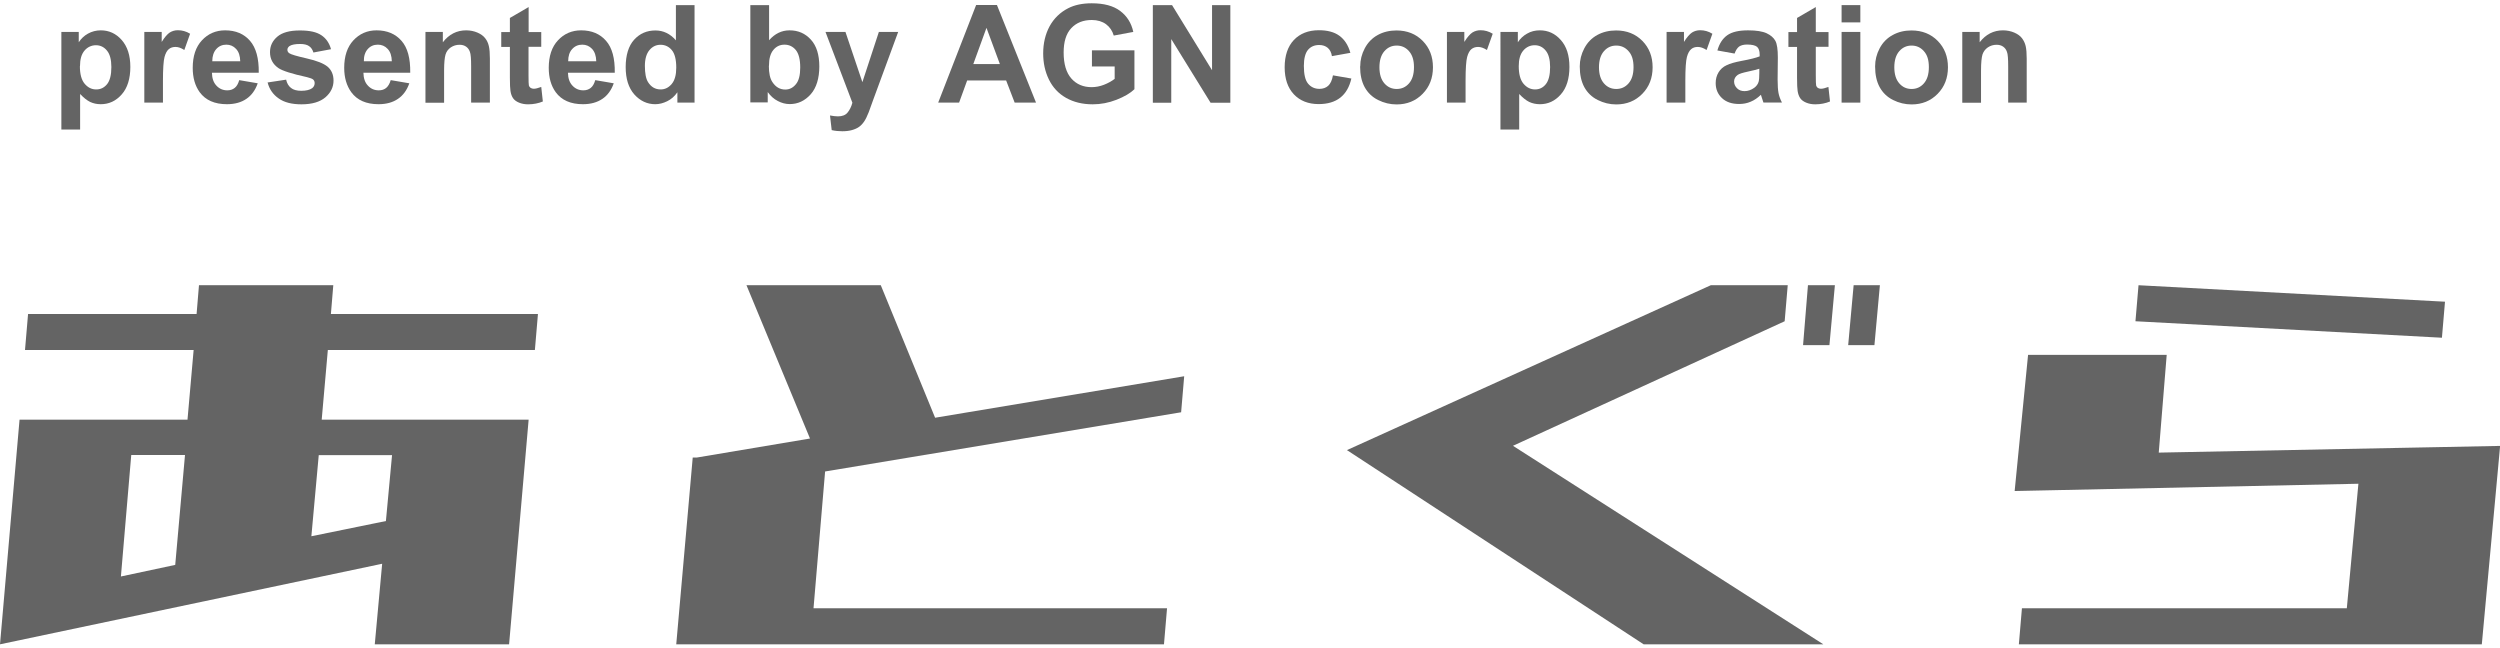
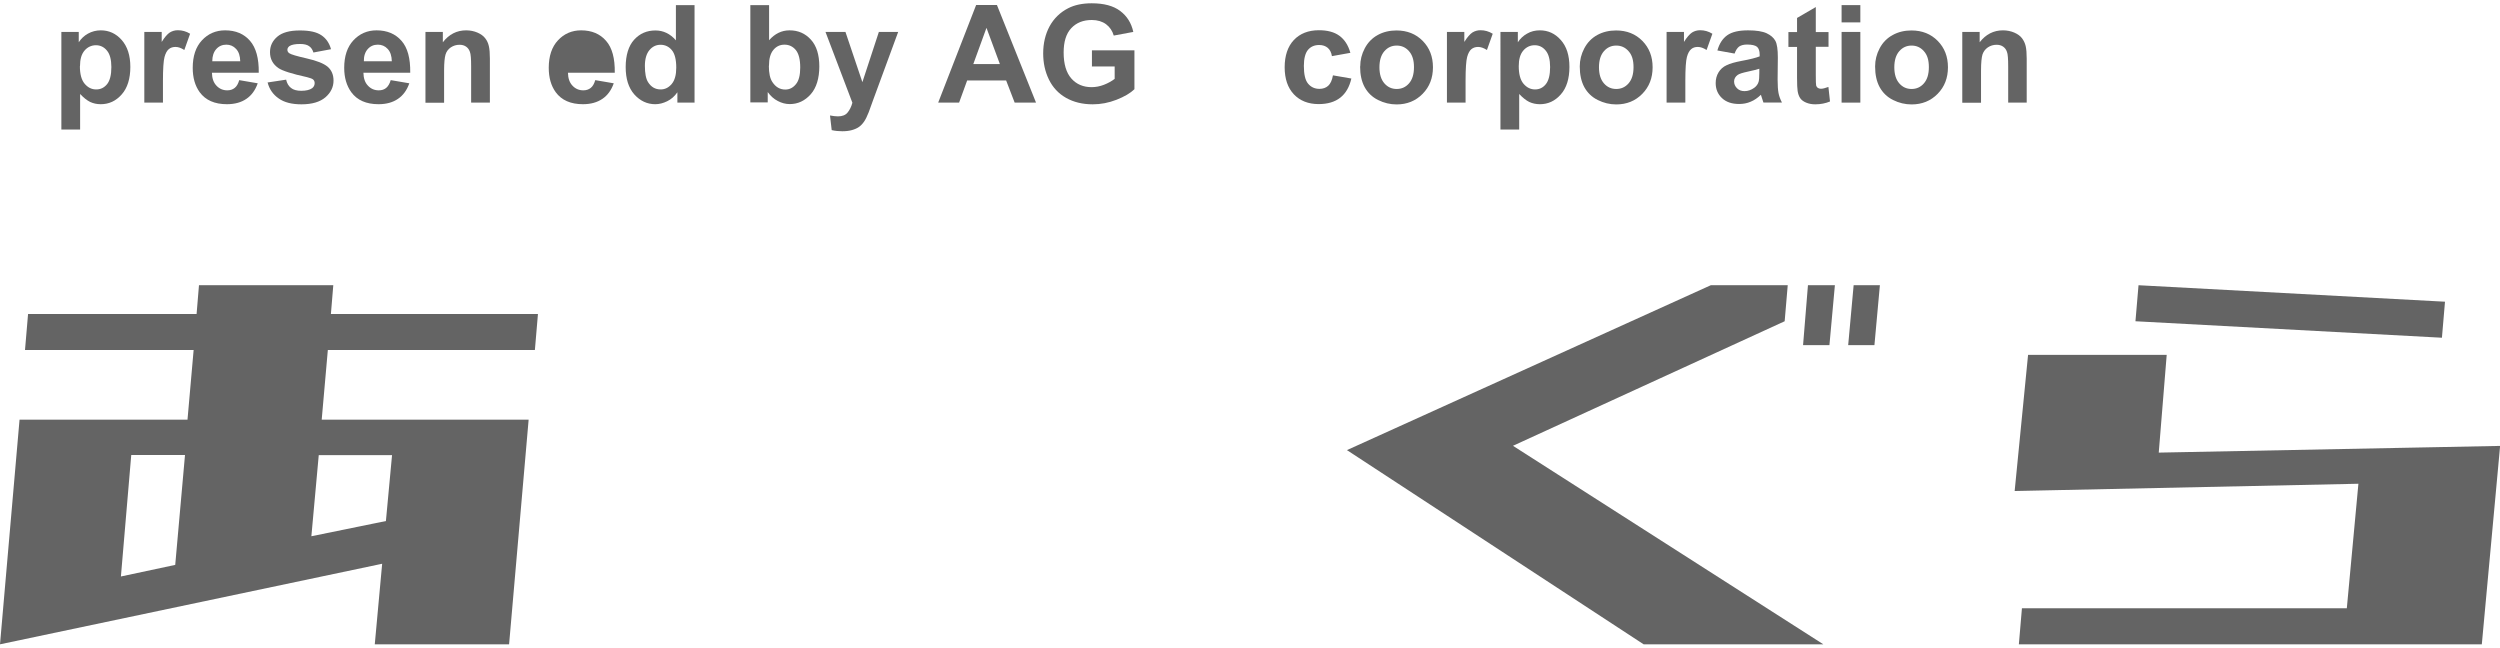
<svg xmlns="http://www.w3.org/2000/svg" version="1.1" viewBox="0 0 220 57">
  <defs>
    <style>
      .cls-1 {
        fill: #646464;
      }
    </style>
  </defs>
  <g>
    <g id="_レイヤー_1" data-name="レイヤー_1">
      <g>
        <g>
          <path class="cls-1" d="M5.4,2.81h1.53v.91c.2-.31.47-.57.81-.76s.72-.29,1.13-.29c.72,0,1.34.28,1.84.85.5.57.76,1.35.76,2.37s-.25,1.85-.76,2.42c-.51.58-1.12.86-1.85.86-.34,0-.65-.07-.93-.2-.28-.14-.57-.37-.88-.7v3.13h-1.65V2.81ZM7.03,5.82c0,.7.14,1.22.42,1.55.28.33.61.5,1.01.5s.7-.15.96-.46c.25-.31.38-.81.38-1.51,0-.65-.13-1.14-.39-1.45-.26-.32-.59-.47-.97-.47s-.74.16-1,.47c-.27.31-.4.77-.4,1.38Z" />
          <path class="cls-1" d="M14.35,9.03h-1.65V2.81h1.53v.88c.26-.42.5-.69.71-.83.21-.13.45-.2.71-.2.38,0,.74.1,1.08.31l-.51,1.43c-.28-.18-.53-.27-.77-.27s-.43.06-.59.19c-.16.13-.29.36-.38.69-.09.33-.14,1.03-.14,2.08v1.92Z" />
          <path class="cls-1" d="M21.04,7.05l1.64.28c-.21.6-.54,1.06-1,1.37-.45.31-1.02.47-1.71.47-1.08,0-1.88-.35-2.4-1.06-.41-.57-.61-1.28-.61-2.14,0-1.03.27-1.84.81-2.42.54-.58,1.22-.88,2.04-.88.93,0,1.66.31,2.19.92.53.61.79,1.55.77,2.81h-4.12c.01.49.14.87.4,1.14.25.27.57.41.95.41.26,0,.47-.07.65-.21.18-.14.31-.37.4-.68ZM21.14,5.39c-.01-.48-.13-.84-.37-1.09-.23-.25-.52-.37-.85-.37-.36,0-.66.13-.89.39-.23.26-.35.62-.35,1.07h2.46Z" />
          <path class="cls-1" d="M23.53,7.26l1.65-.25c.07.32.21.56.43.73.21.17.52.25.9.25.43,0,.75-.08.96-.23.14-.11.22-.26.22-.44,0-.13-.04-.23-.12-.31-.08-.08-.27-.15-.55-.22-1.33-.29-2.17-.56-2.52-.8-.49-.34-.74-.8-.74-1.4,0-.54.21-.99.64-1.36.43-.37,1.09-.55,1.98-.55s1.48.14,1.9.42.7.69.85,1.23l-1.55.29c-.07-.24-.19-.43-.38-.56-.18-.13-.45-.19-.79-.19-.43,0-.74.06-.93.18-.12.09-.19.2-.19.33,0,.12.05.22.16.3.15.11.66.26,1.54.46.88.2,1.49.44,1.84.73.34.29.52.7.52,1.22,0,.57-.24,1.06-.71,1.47-.48.41-1.18.62-2.11.62-.85,0-1.52-.17-2.01-.52-.49-.34-.82-.81-.97-1.4Z" />
          <path class="cls-1" d="M34.38,7.05l1.64.28c-.21.6-.54,1.06-1,1.37-.45.31-1.02.47-1.71.47-1.08,0-1.88-.35-2.4-1.06-.41-.57-.62-1.28-.62-2.14,0-1.03.27-1.84.81-2.42.54-.58,1.22-.88,2.04-.88.92,0,1.66.31,2.19.92.54.61.79,1.55.77,2.81h-4.12c.01.49.14.87.4,1.14.25.27.57.41.95.41.26,0,.48-.07.65-.21.17-.14.31-.37.4-.68ZM34.48,5.39c-.01-.48-.13-.84-.37-1.09-.23-.25-.52-.37-.86-.37-.36,0-.66.13-.89.39-.23.26-.35.62-.34,1.07h2.46Z" />
          <path class="cls-1" d="M43.11,9.03h-1.65v-3.17c0-.67-.03-1.11-.11-1.3-.07-.2-.18-.35-.34-.46-.16-.11-.35-.16-.57-.16-.29,0-.54.08-.77.23-.23.16-.38.36-.46.62-.08.26-.13.73-.13,1.43v2.82h-1.64V2.81h1.53v.91c.54-.7,1.23-1.05,2.05-1.05.36,0,.7.07,1,.2.3.13.53.3.68.5.16.2.26.43.32.69.06.26.09.63.09,1.11v3.86Z" />
-           <path class="cls-1" d="M47.63,2.81v1.31h-1.12v2.51c0,.51.01.8.03.89.02.08.07.15.15.21.08.05.17.08.28.08.15,0,.37-.05.66-.16l.14,1.28c-.38.16-.82.25-1.3.25-.3,0-.56-.05-.8-.15-.24-.1-.41-.23-.52-.39-.11-.16-.19-.37-.23-.64-.03-.19-.05-.58-.05-1.16v-2.71h-.76v-1.31h.76v-1.24l1.65-.96v2.2h1.12Z" />
-           <path class="cls-1" d="M52.37,7.05l1.64.28c-.21.6-.54,1.06-1,1.37-.46.31-1.02.47-1.71.47-1.08,0-1.88-.35-2.4-1.06-.41-.57-.61-1.28-.61-2.14,0-1.03.27-1.84.81-2.42.54-.58,1.22-.88,2.04-.88.93,0,1.66.31,2.19.92.54.61.79,1.55.77,2.81h-4.12c.01.49.14.87.4,1.14.25.27.57.41.95.41.26,0,.47-.07.65-.21.18-.14.31-.37.4-.68ZM52.47,5.39c-.01-.48-.14-.84-.37-1.09-.24-.25-.52-.37-.86-.37-.36,0-.66.13-.89.39-.24.26-.35.62-.35,1.07h2.46Z" />
+           <path class="cls-1" d="M52.37,7.05l1.64.28c-.21.6-.54,1.06-1,1.37-.46.31-1.02.47-1.71.47-1.08,0-1.88-.35-2.4-1.06-.41-.57-.61-1.28-.61-2.14,0-1.03.27-1.84.81-2.42.54-.58,1.22-.88,2.04-.88.93,0,1.66.31,2.19.92.54.61.79,1.55.77,2.81h-4.12c.01.49.14.87.4,1.14.25.27.57.41.95.41.26,0,.47-.07.65-.21.18-.14.31-.37.4-.68ZM52.47,5.39h2.46Z" />
          <path class="cls-1" d="M61.14,9.03h-1.53v-.91c-.25.36-.55.62-.9.79-.35.17-.69.26-1.05.26-.71,0-1.33-.29-1.84-.86-.51-.58-.76-1.38-.76-2.41s.25-1.86.74-2.4c.5-.55,1.12-.82,1.88-.82.69,0,1.3.29,1.8.87V.45h1.64v8.59ZM56.75,5.79c0,.66.09,1.14.28,1.44.27.43.64.64,1.11.64.38,0,.7-.16.97-.48.27-.32.4-.8.4-1.44,0-.71-.13-1.23-.39-1.54-.26-.31-.59-.47-.99-.47s-.72.16-.98.47c-.26.31-.4.77-.4,1.39Z" />
          <path class="cls-1" d="M66.03,9.03V.45h1.65v3.09c.51-.58,1.11-.87,1.8-.87.76,0,1.38.27,1.88.82.5.55.74,1.34.74,2.36s-.25,1.88-.76,2.45c-.51.57-1.12.86-1.84.86-.36,0-.71-.09-1.05-.27-.35-.18-.64-.44-.89-.79v.91h-1.53ZM67.66,5.79c0,.64.1,1.12.31,1.43.29.44.66.66,1.14.66.36,0,.67-.15.93-.47.26-.31.38-.8.38-1.47,0-.71-.13-1.22-.39-1.54-.26-.31-.59-.47-.99-.47s-.72.15-.98.46c-.26.31-.39.77-.39,1.4Z" />
          <path class="cls-1" d="M72.65,2.81h1.75l1.49,4.42,1.45-4.42h1.7l-2.2,5.98-.39,1.08c-.14.36-.28.64-.41.83-.13.19-.28.35-.45.47-.17.12-.38.21-.63.28-.25.07-.53.1-.84.1s-.63-.03-.93-.1l-.15-1.29c.26.05.49.08.7.08.38,0,.67-.11.85-.34.18-.22.33-.51.42-.86l-2.37-6.24Z" />
          <path class="cls-1" d="M91.18,9.03h-1.89l-.75-1.95h-3.43l-.71,1.95h-1.84l3.34-8.59h1.83l3.44,8.59ZM87.99,5.64l-1.18-3.19-1.16,3.19h2.34Z" />
          <path class="cls-1" d="M96.09,5.88v-1.45h3.74v3.42c-.36.35-.89.66-1.58.93-.69.27-1.39.4-2.09.4-.9,0-1.68-.19-2.35-.57-.67-.38-1.17-.92-1.51-1.62-.34-.7-.5-1.46-.5-2.29,0-.89.19-1.69.56-2.38.38-.69.92-1.23,1.65-1.6.55-.28,1.23-.43,2.06-.43,1.07,0,1.9.22,2.5.67.6.45.99,1.06,1.16,1.85l-1.72.32c-.12-.42-.35-.75-.68-1-.33-.24-.75-.37-1.25-.37-.76,0-1.36.24-1.81.72-.45.48-.67,1.19-.67,2.14,0,1.02.23,1.78.68,2.29.45.51,1.05.76,1.78.76.36,0,.73-.07,1.09-.21.36-.14.68-.32.94-.52v-1.09h-1.99Z" />
-           <path class="cls-1" d="M101.45,9.03V.45h1.69l3.52,5.73V.45h1.61v8.59h-1.74l-3.46-5.6v5.6h-1.61Z" />
          <path class="cls-1" d="M118.83,4.65l-1.62.29c-.05-.32-.18-.57-.37-.73-.19-.16-.44-.25-.75-.25-.41,0-.74.14-.98.42-.24.28-.37.76-.37,1.42,0,.74.12,1.26.37,1.56.25.3.58.46,1,.46.31,0,.57-.09.77-.27.2-.18.34-.48.42-.92l1.62.28c-.17.74-.49,1.3-.97,1.68-.48.38-1.12.57-1.91.57-.91,0-1.64-.29-2.18-.86-.54-.57-.81-1.37-.81-2.38s.27-1.83.81-2.4c.54-.57,1.28-.86,2.2-.86.76,0,1.36.16,1.81.49.45.33.77.82.96,1.49Z" />
          <path class="cls-1" d="M119.7,5.84c0-.55.13-1.08.4-1.59.27-.51.65-.9,1.14-1.17.49-.27,1.05-.4,1.65-.4.94,0,1.71.31,2.31.92.6.61.9,1.38.9,2.32s-.3,1.72-.91,2.34c-.61.62-1.37.93-2.29.93-.57,0-1.11-.13-1.63-.39-.52-.26-.91-.64-1.18-1.13-.27-.5-.4-1.1-.4-1.82ZM121.39,5.92c0,.62.15,1.09.44,1.42.29.33.65.49,1.08.49s.79-.16,1.08-.49c.29-.33.44-.8.44-1.43s-.15-1.08-.44-1.41c-.29-.33-.65-.49-1.08-.49s-.79.16-1.08.49c-.29.33-.44.8-.44,1.42Z" />
          <path class="cls-1" d="M128.98,9.03h-1.65V2.81h1.53v.88c.26-.42.5-.69.71-.83.21-.13.45-.2.71-.2.38,0,.74.1,1.08.31l-.51,1.43c-.28-.18-.54-.27-.77-.27s-.43.06-.59.19c-.16.13-.29.36-.38.69-.09.33-.14,1.03-.14,2.08v1.92Z" />
          <path class="cls-1" d="M132.03,2.81h1.54v.91c.2-.31.47-.57.81-.76.34-.2.72-.29,1.13-.29.72,0,1.34.28,1.84.85.51.57.76,1.35.76,2.37s-.25,1.85-.76,2.42c-.51.58-1.12.86-1.84.86-.34,0-.66-.07-.94-.2-.28-.14-.57-.37-.88-.7v3.13h-1.65V2.81ZM133.65,5.82c0,.7.14,1.22.42,1.55.28.33.62.5,1.01.5s.7-.15.95-.46c.25-.31.38-.81.38-1.51,0-.65-.13-1.14-.39-1.45-.26-.32-.58-.47-.97-.47s-.74.16-1,.47c-.27.31-.4.77-.4,1.38Z" />
          <path class="cls-1" d="M139.02,5.84c0-.55.13-1.08.4-1.59.27-.51.65-.9,1.14-1.17.49-.27,1.05-.4,1.66-.4.94,0,1.71.31,2.31.92.6.61.9,1.38.9,2.32s-.3,1.72-.91,2.34c-.61.62-1.37.93-2.29.93-.57,0-1.11-.13-1.63-.39-.52-.26-.91-.64-1.18-1.13-.27-.5-.4-1.1-.4-1.82ZM140.71,5.92c0,.62.15,1.09.44,1.42.29.33.65.49,1.08.49s.79-.16,1.08-.49c.29-.33.44-.8.44-1.43s-.14-1.08-.44-1.41c-.29-.33-.65-.49-1.08-.49s-.79.16-1.08.49c-.29.33-.44.8-.44,1.42Z" />
          <path class="cls-1" d="M148.3,9.03h-1.64V2.81h1.53v.88c.26-.42.5-.69.71-.83.21-.13.45-.2.71-.2.38,0,.74.1,1.08.31l-.51,1.43c-.28-.18-.53-.27-.77-.27s-.43.06-.58.19c-.16.13-.29.36-.38.69-.09.33-.14,1.03-.14,2.08v1.92Z" />
          <path class="cls-1" d="M152.62,4.71l-1.49-.27c.17-.6.46-1.05.87-1.34.41-.29,1.02-.43,1.83-.43.73,0,1.28.09,1.64.26.36.17.61.39.76.66.15.27.22.76.22,1.47l-.02,1.92c0,.55.03.95.08,1.21.05.26.15.54.3.83h-1.63c-.04-.11-.09-.27-.16-.49-.03-.1-.05-.16-.06-.19-.28.27-.58.48-.9.61-.32.14-.66.2-1.02.2-.64,0-1.14-.17-1.51-.52-.37-.35-.55-.79-.55-1.32,0-.35.08-.66.25-.94.17-.28.4-.49.71-.63.3-.15.74-.27,1.31-.38.77-.14,1.3-.28,1.6-.4v-.16c0-.32-.08-.54-.23-.68-.16-.13-.45-.2-.88-.2-.29,0-.52.06-.69.17-.16.12-.3.32-.4.61ZM154.82,6.05c-.21.07-.54.15-1,.25-.46.1-.76.19-.9.29-.21.15-.32.35-.32.58s.09.43.26.6c.17.17.39.25.66.25.3,0,.58-.1.85-.29.2-.15.33-.33.39-.54.04-.14.06-.41.06-.8v-.33Z" />
          <path class="cls-1" d="M160.91,2.81v1.31h-1.12v2.51c0,.51.01.8.03.89.02.08.07.15.14.21.08.05.17.08.28.08.15,0,.37-.05.66-.16l.14,1.28c-.38.16-.82.25-1.3.25-.3,0-.56-.05-.8-.15-.24-.1-.41-.23-.52-.39-.11-.16-.19-.37-.23-.64-.03-.19-.05-.58-.05-1.16v-2.71h-.76v-1.31h.76v-1.24l1.65-.96v2.2h1.12Z" />
          <path class="cls-1" d="M162.06,1.97V.45h1.65v1.52h-1.65ZM162.06,9.03V2.81h1.65v6.22h-1.65Z" />
          <path class="cls-1" d="M165.01,5.84c0-.55.13-1.08.4-1.59.27-.51.65-.9,1.15-1.17.49-.27,1.04-.4,1.65-.4.94,0,1.71.31,2.31.92.6.61.9,1.38.9,2.32s-.3,1.72-.91,2.34c-.61.62-1.37.93-2.29.93-.57,0-1.11-.13-1.63-.39-.52-.26-.91-.64-1.18-1.13-.27-.5-.4-1.1-.4-1.82ZM166.7,5.92c0,.62.15,1.09.44,1.42.29.33.65.49,1.08.49s.79-.16,1.08-.49c.29-.33.44-.8.44-1.43s-.14-1.08-.44-1.41c-.29-.33-.65-.49-1.08-.49s-.79.16-1.08.49c-.29.33-.44.8-.44,1.42Z" />
          <path class="cls-1" d="M178.37,9.03h-1.65v-3.17c0-.67-.03-1.11-.11-1.3-.07-.2-.18-.35-.34-.46-.16-.11-.35-.16-.57-.16-.29,0-.54.08-.77.23-.23.16-.38.36-.47.62-.08.26-.13.73-.13,1.43v2.82h-1.65V2.81h1.53v.91c.54-.7,1.23-1.05,2.05-1.05.36,0,.7.07,1,.2.3.13.53.3.68.5.15.2.26.43.32.69.06.26.09.63.09,1.11v3.86Z" />
        </g>
        <g>
          <path class="cls-1" d="M2.2,30.8l.27-3.17h14.83l.21-2.53h11.82l-.21,2.53h18.22l-.27,3.17h-18.22l-.54,6.13h18.21l-1.72,19.77h-11.82l.65-7.09L0,56.7l1.72-19.77h14.78l.54-6.13H2.2ZM16.28,40.04h-4.73l-.91,10.69,4.78-1.02.86-9.67ZM27.4,47.19l6.56-1.34.54-5.8h-6.45l-.65,7.15Z" />
-           <path class="cls-1" d="M59.51,56.7l1.45-16.44h.38l9.94-1.67-5.59-13.49h11.82l4.78,11.66,21.92-3.65-.27,3.17-31.33,5.21-1.02,12.04h31.11l-.27,3.17h-42.93Z" />
          <path class="cls-1" d="M160.44,56.7h-15.8l-26.11-17.09,32.02-14.51h6.77l-.27,3.17-23.91,10.96,27.3,17.46ZM160.98,30.37h-2.31l.43-5.27h2.37l-.48,5.27ZM164.95,30.37h-2.31l.48-5.27h2.31l-.48,5.27Z" />
          <path class="cls-1" d="M177.66,56.7l.27-3.17h28.59l1.02-10.96-30.25.64,1.18-11.98h12.2l-.7,8.6,30.04-.59-1.61,17.46h-40.73ZM187.92,28.27l.27-3.17,26.97,1.45-.27,3.17-26.98-1.45Z" />
        </g>
      </g>
    </g>
  </g>
</svg>